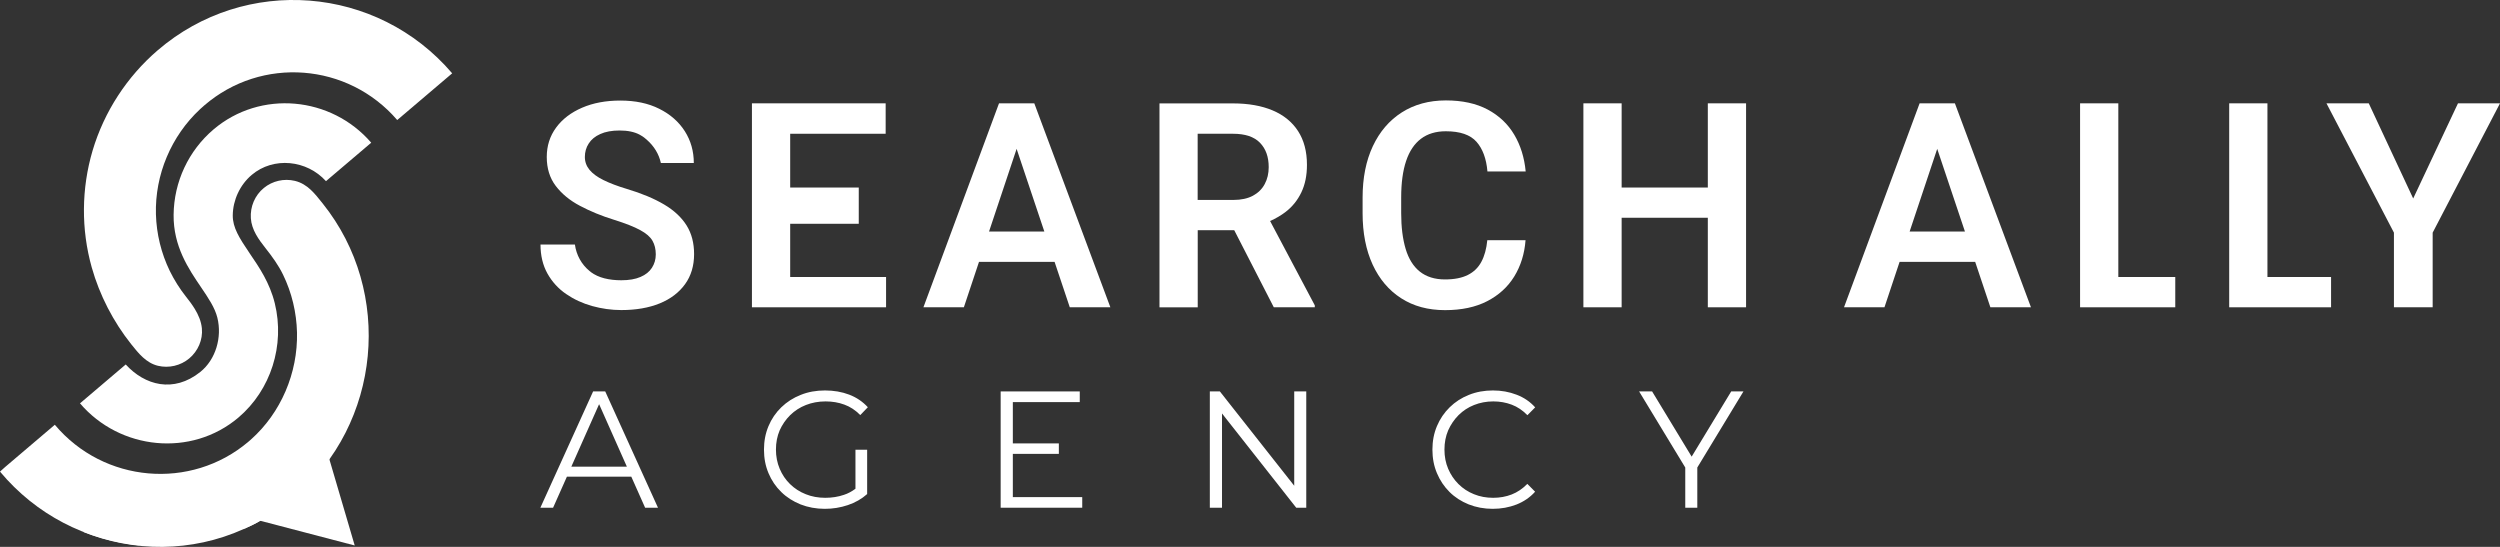
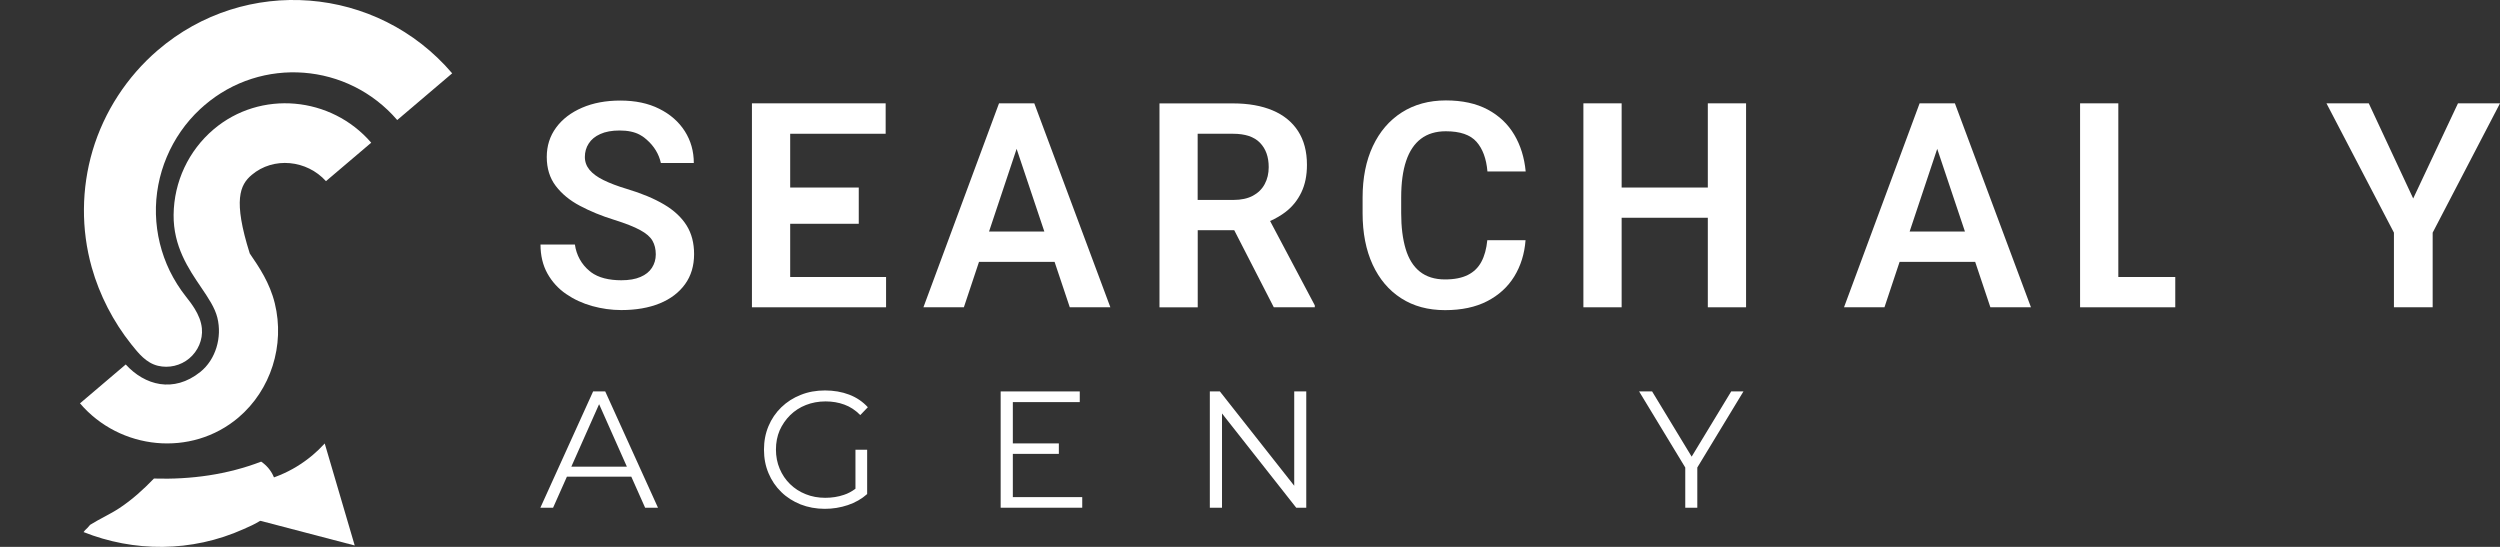
<svg xmlns="http://www.w3.org/2000/svg" width="352" height="77" viewBox="0 0 352 77" fill="none">
  <rect x="0" y="0" width="352" height="77" fill="#333333" stroke="none" />
  <g clip-path="url(#clip0_1_957)">
    <path d="M83.511 55.113L76.083 71.487H77.875L79.821 67.115H88.886L90.833 71.487H92.644L85.216 55.113H83.511ZM80.441 65.71L84.354 56.908L88.266 65.71H80.441Z" fill="white" />
    <path d="M111.258 58.45C111.887 57.835 112.623 57.357 113.466 57.026C114.309 56.694 115.238 56.518 116.236 56.518C117.175 56.518 118.066 56.664 118.88 56.967C119.703 57.26 120.449 57.757 121.127 58.44L122.192 57.338C121.466 56.547 120.584 55.952 119.558 55.562C118.531 55.172 117.398 54.976 116.158 54.976C114.919 54.976 113.776 55.181 112.74 55.601C111.694 56.011 110.783 56.596 110.009 57.347C109.234 58.099 108.633 58.977 108.207 59.992C107.781 61.007 107.568 62.109 107.568 63.31C107.568 64.51 107.781 65.622 108.207 66.627C108.633 67.642 109.224 68.52 109.999 69.272C110.764 70.023 111.674 70.599 112.711 71.018C113.757 71.428 114.899 71.643 116.129 71.643C117.262 71.643 118.337 71.467 119.383 71.116C120.42 70.765 121.33 70.248 122.095 69.564V63.319H120.449V68.813C119.945 69.194 119.403 69.486 118.831 69.672C118.008 69.955 117.127 70.091 116.197 70.091C115.209 70.091 114.289 69.925 113.447 69.584C112.604 69.252 111.868 68.774 111.238 68.159C110.609 67.545 110.125 66.823 109.776 65.993C109.427 65.164 109.253 64.266 109.253 63.3C109.253 62.314 109.427 61.417 109.776 60.597C110.144 59.777 110.638 59.065 111.258 58.45Z" fill="white" />
    <path d="M142.607 63.905H149.086V62.431H142.607V56.616H152.03V55.113H140.893V71.487H152.379V69.994H142.607V63.905Z" fill="white" />
    <path d="M182.227 68.394L171.758 55.113H170.344V71.487H172.058V58.216L182.508 71.487H183.922V55.113H182.227V68.394Z" fill="white" />
-     <path d="M205.364 58.45C205.984 57.835 206.71 57.357 207.543 57.026C208.376 56.694 209.286 56.518 210.255 56.518C211.185 56.518 212.046 56.674 212.85 56.977C213.654 57.279 214.39 57.777 215.058 58.46L216.153 57.357C215.436 56.557 214.564 55.962 213.528 55.572C212.492 55.172 211.388 54.976 210.206 54.976C208.986 54.976 207.853 55.181 206.817 55.601C205.78 56.011 204.88 56.596 204.115 57.347C203.35 58.099 202.749 58.977 202.323 59.992C201.897 61.007 201.684 62.109 201.684 63.31C201.684 64.51 201.897 65.622 202.323 66.627C202.749 67.642 203.34 68.52 204.095 69.272C204.851 70.023 205.751 70.599 206.788 71.018C207.824 71.428 208.957 71.643 210.177 71.643C211.369 71.643 212.482 71.438 213.519 71.038C214.555 70.628 215.426 70.033 216.143 69.233L215.049 68.13C214.38 68.813 213.644 69.311 212.841 69.623C212.037 69.935 211.165 70.091 210.245 70.091C209.267 70.091 208.366 69.925 207.533 69.584C206.701 69.252 205.974 68.774 205.354 68.159C204.735 67.545 204.25 66.823 203.902 66.003C203.553 65.183 203.379 64.285 203.379 63.3C203.379 62.314 203.553 61.417 203.902 60.597C204.27 59.777 204.754 59.065 205.364 58.45Z" fill="white" />
    <path d="M245.478 55.113H243.754L238.185 64.295L232.617 55.113H230.786L237.285 65.827V71.487H238.98V65.827L245.478 55.113Z" fill="white" />
    <path d="M111.258 31.508H120.913V26.405H111.258V18.833H124.7V14.549H111.258H109.611H105.873V43.267H109.611H111.258H124.758V39.002H111.258V31.508Z" fill="white" />
    <path d="M144.292 14.549H141.968H140.661L130.017 43.267H135.712L137.842 36.875H148.486L150.626 43.267H156.34L145.629 14.549H144.292ZM139.256 32.601L143.14 20.96L147.043 32.601H139.256Z" fill="white" />
    <path d="M181.036 29.82C181.985 29.088 182.711 28.171 183.234 27.078C183.757 25.985 184.019 24.697 184.019 23.214C184.019 21.331 183.602 19.75 182.77 18.462C181.937 17.174 180.736 16.198 179.186 15.544C177.637 14.891 175.777 14.559 173.608 14.559H163.255V43.276H168.64V32.416H173.782L179.351 43.267H185.123V42.993L178.828 31.118C179.641 30.757 180.377 30.328 181.036 29.82ZM168.64 18.833H173.608C175.312 18.833 176.581 19.252 177.404 20.101C178.227 20.95 178.634 22.092 178.634 23.526C178.634 24.424 178.45 25.215 178.072 25.917C177.704 26.61 177.152 27.156 176.416 27.556C175.69 27.947 174.76 28.152 173.656 28.152H168.63V18.833H168.64Z" fill="white" />
    <path d="M197.984 22.658C198.449 21.272 199.146 20.238 200.076 19.535C201.006 18.833 202.178 18.482 203.572 18.482C205.587 18.482 207.02 18.979 207.892 19.965C208.763 20.95 209.277 22.346 209.432 24.141H214.816C214.632 22.199 214.1 20.472 213.209 18.97C212.318 17.467 211.078 16.286 209.47 15.427C207.863 14.569 205.897 14.139 203.582 14.139C201.209 14.139 199.137 14.705 197.374 15.827C195.612 16.95 194.256 18.54 193.297 20.579C192.338 22.619 191.854 25.039 191.854 27.83V30.015C191.854 32.806 192.328 35.217 193.268 37.256C194.207 39.295 195.544 40.876 197.277 41.989C199.011 43.111 201.074 43.667 203.466 43.667C205.79 43.667 207.766 43.247 209.393 42.408C211.02 41.569 212.298 40.408 213.209 38.925C214.119 37.441 214.652 35.743 214.797 33.821H209.412C209.296 35.031 209.015 36.046 208.579 36.856C208.144 37.675 207.514 38.29 206.681 38.71C205.848 39.129 204.783 39.344 203.456 39.344C202.013 39.344 200.832 38.973 199.912 38.241C198.991 37.51 198.333 36.436 197.916 35.051C197.5 33.655 197.287 31.977 197.287 30.025V27.8C197.287 25.751 197.519 24.034 197.984 22.658Z" fill="white" />
    <path d="M240.461 26.405H228.326V14.549H222.942V43.267H228.326V30.659H240.461V43.267H245.846V14.549H240.461V26.405Z" fill="white" />
    <path d="M273.912 14.549H271.588H270.281L259.637 43.267H265.332L267.462 36.875H278.106L280.246 43.267H285.96L275.249 14.549H273.912ZM268.876 32.601L272.76 20.96L276.663 32.601H268.876Z" fill="white" />
    <path d="M298.26 14.549H292.875V43.267H296.633H298.26H306.278V39.002H298.26V14.549Z" fill="white" />
-     <path d="M319.256 14.549H313.871V43.267H317.629H319.256H328.214V39.002H319.256V14.549Z" fill="white" />
    <path d="M346.083 14.549L339.778 27.947L333.522 14.549H327.566L337.066 32.757V43.267H342.519V32.757L352 14.549H346.083Z" fill="white" />
    <path d="M93.496 28.786C92.092 27.957 90.349 27.225 88.257 26.6C86.949 26.21 85.855 25.79 84.983 25.361C84.102 24.932 83.443 24.444 83.007 23.917C82.572 23.39 82.349 22.785 82.349 22.102C82.349 21.409 82.523 20.775 82.891 20.209C83.25 19.643 83.792 19.194 84.518 18.872C85.245 18.54 86.155 18.374 87.249 18.374C88.382 18.374 89.332 18.569 90.077 18.97C90.174 19.018 90.261 19.077 90.349 19.135C90.358 19.145 90.368 19.135 90.377 19.145C90.397 19.155 90.416 19.174 90.436 19.184C90.61 19.291 90.765 19.418 90.91 19.545C90.939 19.575 90.968 19.594 91.007 19.623C91.036 19.652 91.065 19.672 91.094 19.701C92.072 20.56 92.779 21.682 93.05 22.951H97.689C97.689 21.292 97.263 19.799 96.421 18.472C95.569 17.145 94.377 16.091 92.828 15.32C91.278 14.539 89.448 14.159 87.337 14.159C85.312 14.159 83.521 14.491 81.962 15.164C80.402 15.837 79.182 16.764 78.301 17.964C77.419 19.165 76.984 20.541 76.984 22.102C76.984 23.702 77.4 25.058 78.243 26.171C79.085 27.283 80.218 28.22 81.661 28.981C83.095 29.742 84.702 30.406 86.475 30.952C88.063 31.45 89.283 31.928 90.135 32.396C90.988 32.855 91.559 33.353 91.869 33.899C92.179 34.436 92.334 35.08 92.334 35.812C92.334 36.524 92.15 37.148 91.791 37.705C91.433 38.261 90.9 38.69 90.184 38.993C89.477 39.305 88.567 39.461 87.472 39.461C86.62 39.461 85.835 39.373 85.099 39.188C84.373 39.003 83.734 38.71 83.192 38.31C83.162 38.281 83.133 38.251 83.104 38.222C83.075 38.212 83.056 38.202 83.027 38.173C81.874 37.236 81.148 35.909 80.945 34.426H76.102C76.102 35.987 76.432 37.353 77.08 38.515C77.729 39.676 78.611 40.642 79.705 41.393C80.799 42.145 82.02 42.711 83.376 43.091C84.722 43.462 86.097 43.657 87.472 43.657C89.545 43.657 91.346 43.345 92.886 42.72C94.416 42.096 95.607 41.188 96.46 40.008C97.312 38.827 97.728 37.412 97.728 35.773C97.728 34.221 97.38 32.875 96.673 31.743C95.956 30.601 94.9 29.615 93.496 28.786Z" fill="white" />
-     <path d="M34.545 74.375C36.995 73.272 39.339 71.819 41.489 69.994C53.663 59.67 55.435 41.13 45.441 28.659C44.337 27.283 43.32 25.907 41.528 25.468C39.998 25.098 38.361 25.468 37.141 26.473C35.882 27.508 35.214 29.098 35.32 30.728C35.427 32.367 36.424 33.724 37.402 34.963C38.332 36.144 39.184 37.305 39.852 38.671C41.083 41.198 41.751 43.999 41.819 46.819C41.944 52.517 39.562 58.128 35.31 61.904C35.204 62.002 35.088 62.1 34.971 62.197C26.885 69.057 14.604 68.013 7.719 59.806L0.707 65.769L0 66.403C5.104 72.521 12.164 76.024 19.486 76.785L34.545 74.375Z" fill="white" />
    <path d="M26.643 50.468C27.872 49.444 28.579 47.843 28.425 46.233C28.328 45.228 27.931 44.33 27.417 43.481C27.04 42.867 26.604 42.291 26.168 41.745C25.287 40.632 24.531 39.422 23.902 38.144C22.701 35.665 22.033 32.943 21.955 30.181C21.8 24.6 24.105 19.155 28.173 15.369C28.366 15.193 28.56 15.018 28.764 14.842C36.831 7.894 48.985 8.831 55.929 16.901L63.667 10.324C53.101 -2.059 34.516 -3.513 22.188 7.094C17.878 10.802 14.663 15.73 13.036 21.204C11.457 26.542 11.409 32.299 12.919 37.656C14.023 41.569 15.951 45.296 18.478 48.468C19.495 49.746 20.58 51.102 22.236 51.502C23.776 51.873 25.432 51.483 26.643 50.468Z" fill="white" />
-     <path d="M45.896 25.507L52.268 20.092C46.632 13.554 36.676 12.617 30.071 18.218C26.546 21.214 24.493 25.595 24.444 30.24C24.396 34.69 26.555 37.861 28.289 40.417C29.345 41.979 30.255 43.316 30.604 44.73C31.291 47.502 30.371 50.634 28.202 52.371C24.434 55.386 20.367 54.245 17.704 51.317L11.263 56.791C16.89 63.378 26.943 64.403 33.567 58.792C38.138 54.918 40.143 48.604 38.69 42.701C37.983 39.822 36.492 37.627 35.165 35.685C33.674 33.48 32.763 32.045 32.773 30.328C32.792 28.162 33.79 26.034 35.427 24.639C38.506 22.024 43.203 22.521 45.896 25.507Z" fill="white" />
+     <path d="M45.896 25.507L52.268 20.092C46.632 13.554 36.676 12.617 30.071 18.218C26.546 21.214 24.493 25.595 24.444 30.24C24.396 34.69 26.555 37.861 28.289 40.417C29.345 41.979 30.255 43.316 30.604 44.73C31.291 47.502 30.371 50.634 28.202 52.371C24.434 55.386 20.367 54.245 17.704 51.317L11.263 56.791C16.89 63.378 26.943 64.403 33.567 58.792C38.138 54.918 40.143 48.604 38.69 42.701C37.983 39.822 36.492 37.627 35.165 35.685C32.792 28.162 33.79 26.034 35.427 24.639C38.506 22.024 43.203 22.521 45.896 25.507Z" fill="white" />
    <path d="M38.506 67.057C38.129 66.208 37.519 65.505 36.773 64.998C32.008 66.823 26.923 67.535 21.674 67.379C20.202 68.911 18.595 70.365 16.822 71.536C15.495 72.414 14.033 73.048 12.687 73.897C12.464 74.18 12.222 74.434 11.961 74.668C11.873 74.785 11.806 74.873 11.806 74.873C11.806 74.873 11.806 74.873 11.796 74.883C11.796 74.883 11.777 74.902 11.757 74.912C18.808 77.722 26.923 77.81 34.313 74.492C35.901 73.78 37.46 73.155 38.332 71.536C39.078 70.16 39.136 68.481 38.506 67.057Z" fill="white" />
    <path d="M34.468 72.785C34.477 72.775 34.487 72.775 34.507 72.765L49.944 76.805L45.721 62.441C45.169 63.046 44.588 63.602 43.998 64.1C41.053 66.559 37.906 67.71 34.487 68.208C34.187 69.311 33.78 70.374 33.286 71.389C33.722 71.819 34.109 72.287 34.468 72.785Z" fill="white" />
  </g>
  <defs>
    <clipPath id="clip0_1_957">
      <rect width="352" height="77" fill="white" />
    </clipPath>
  </defs>
</svg>